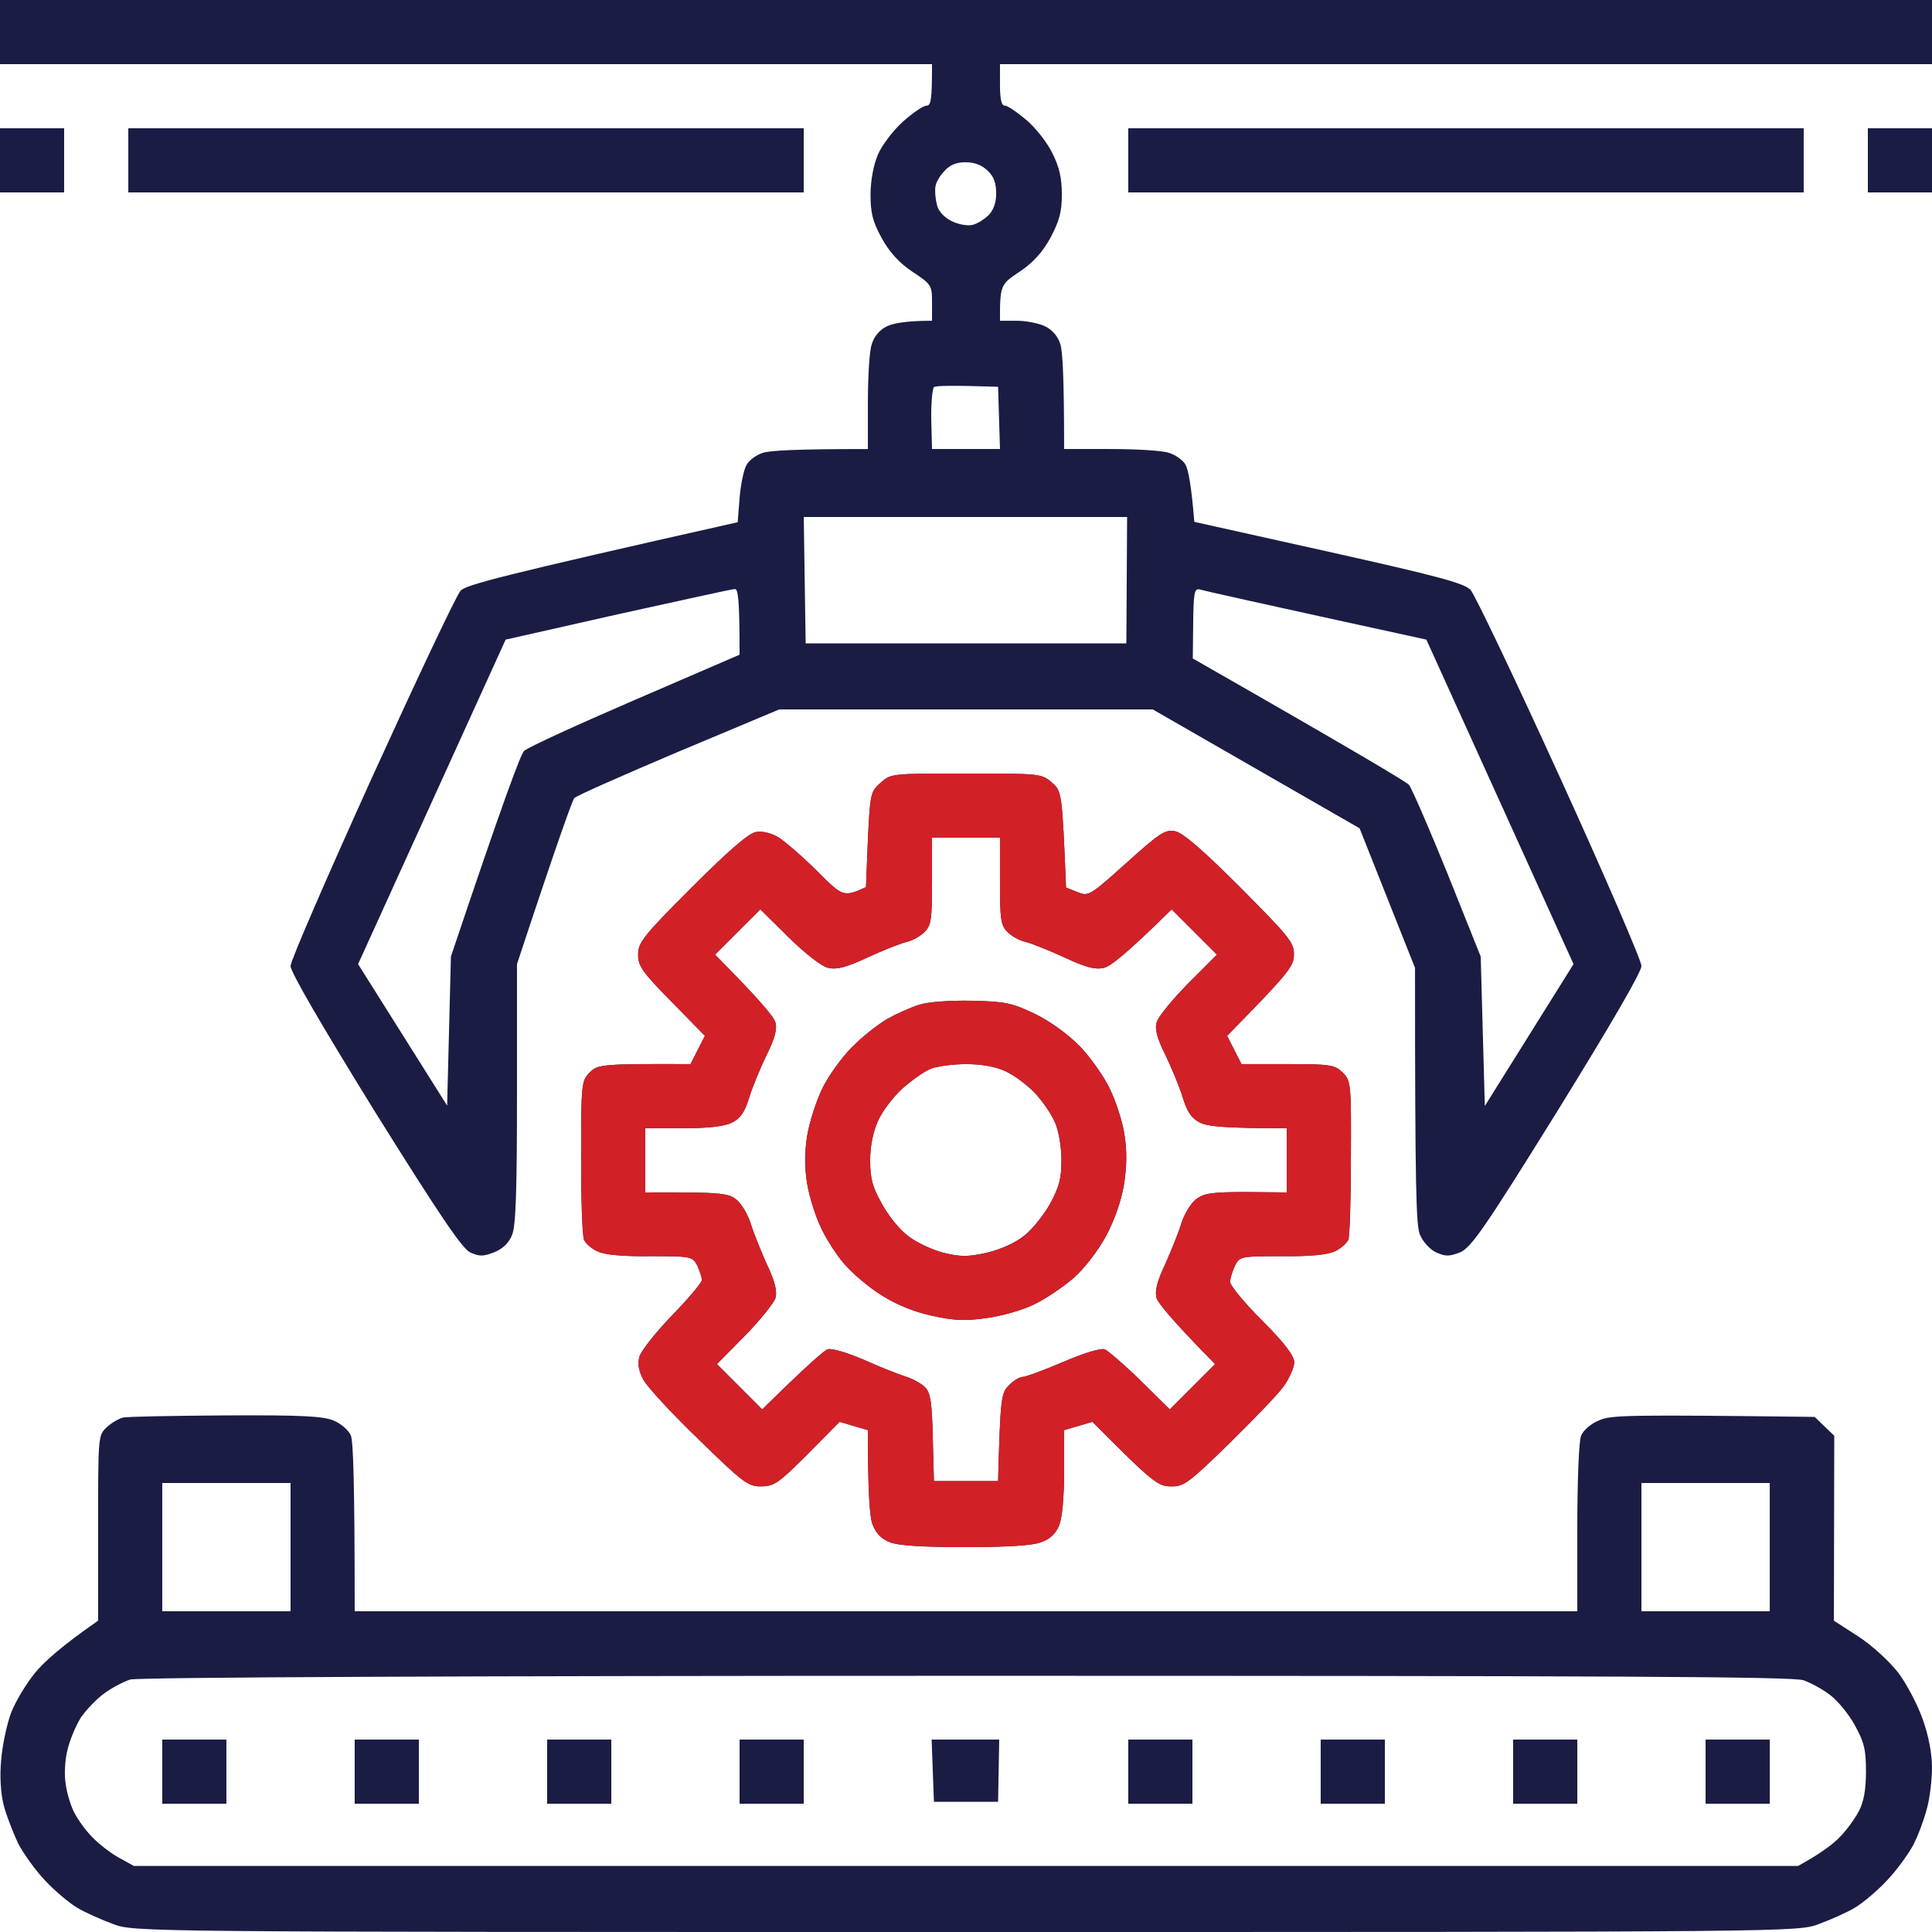
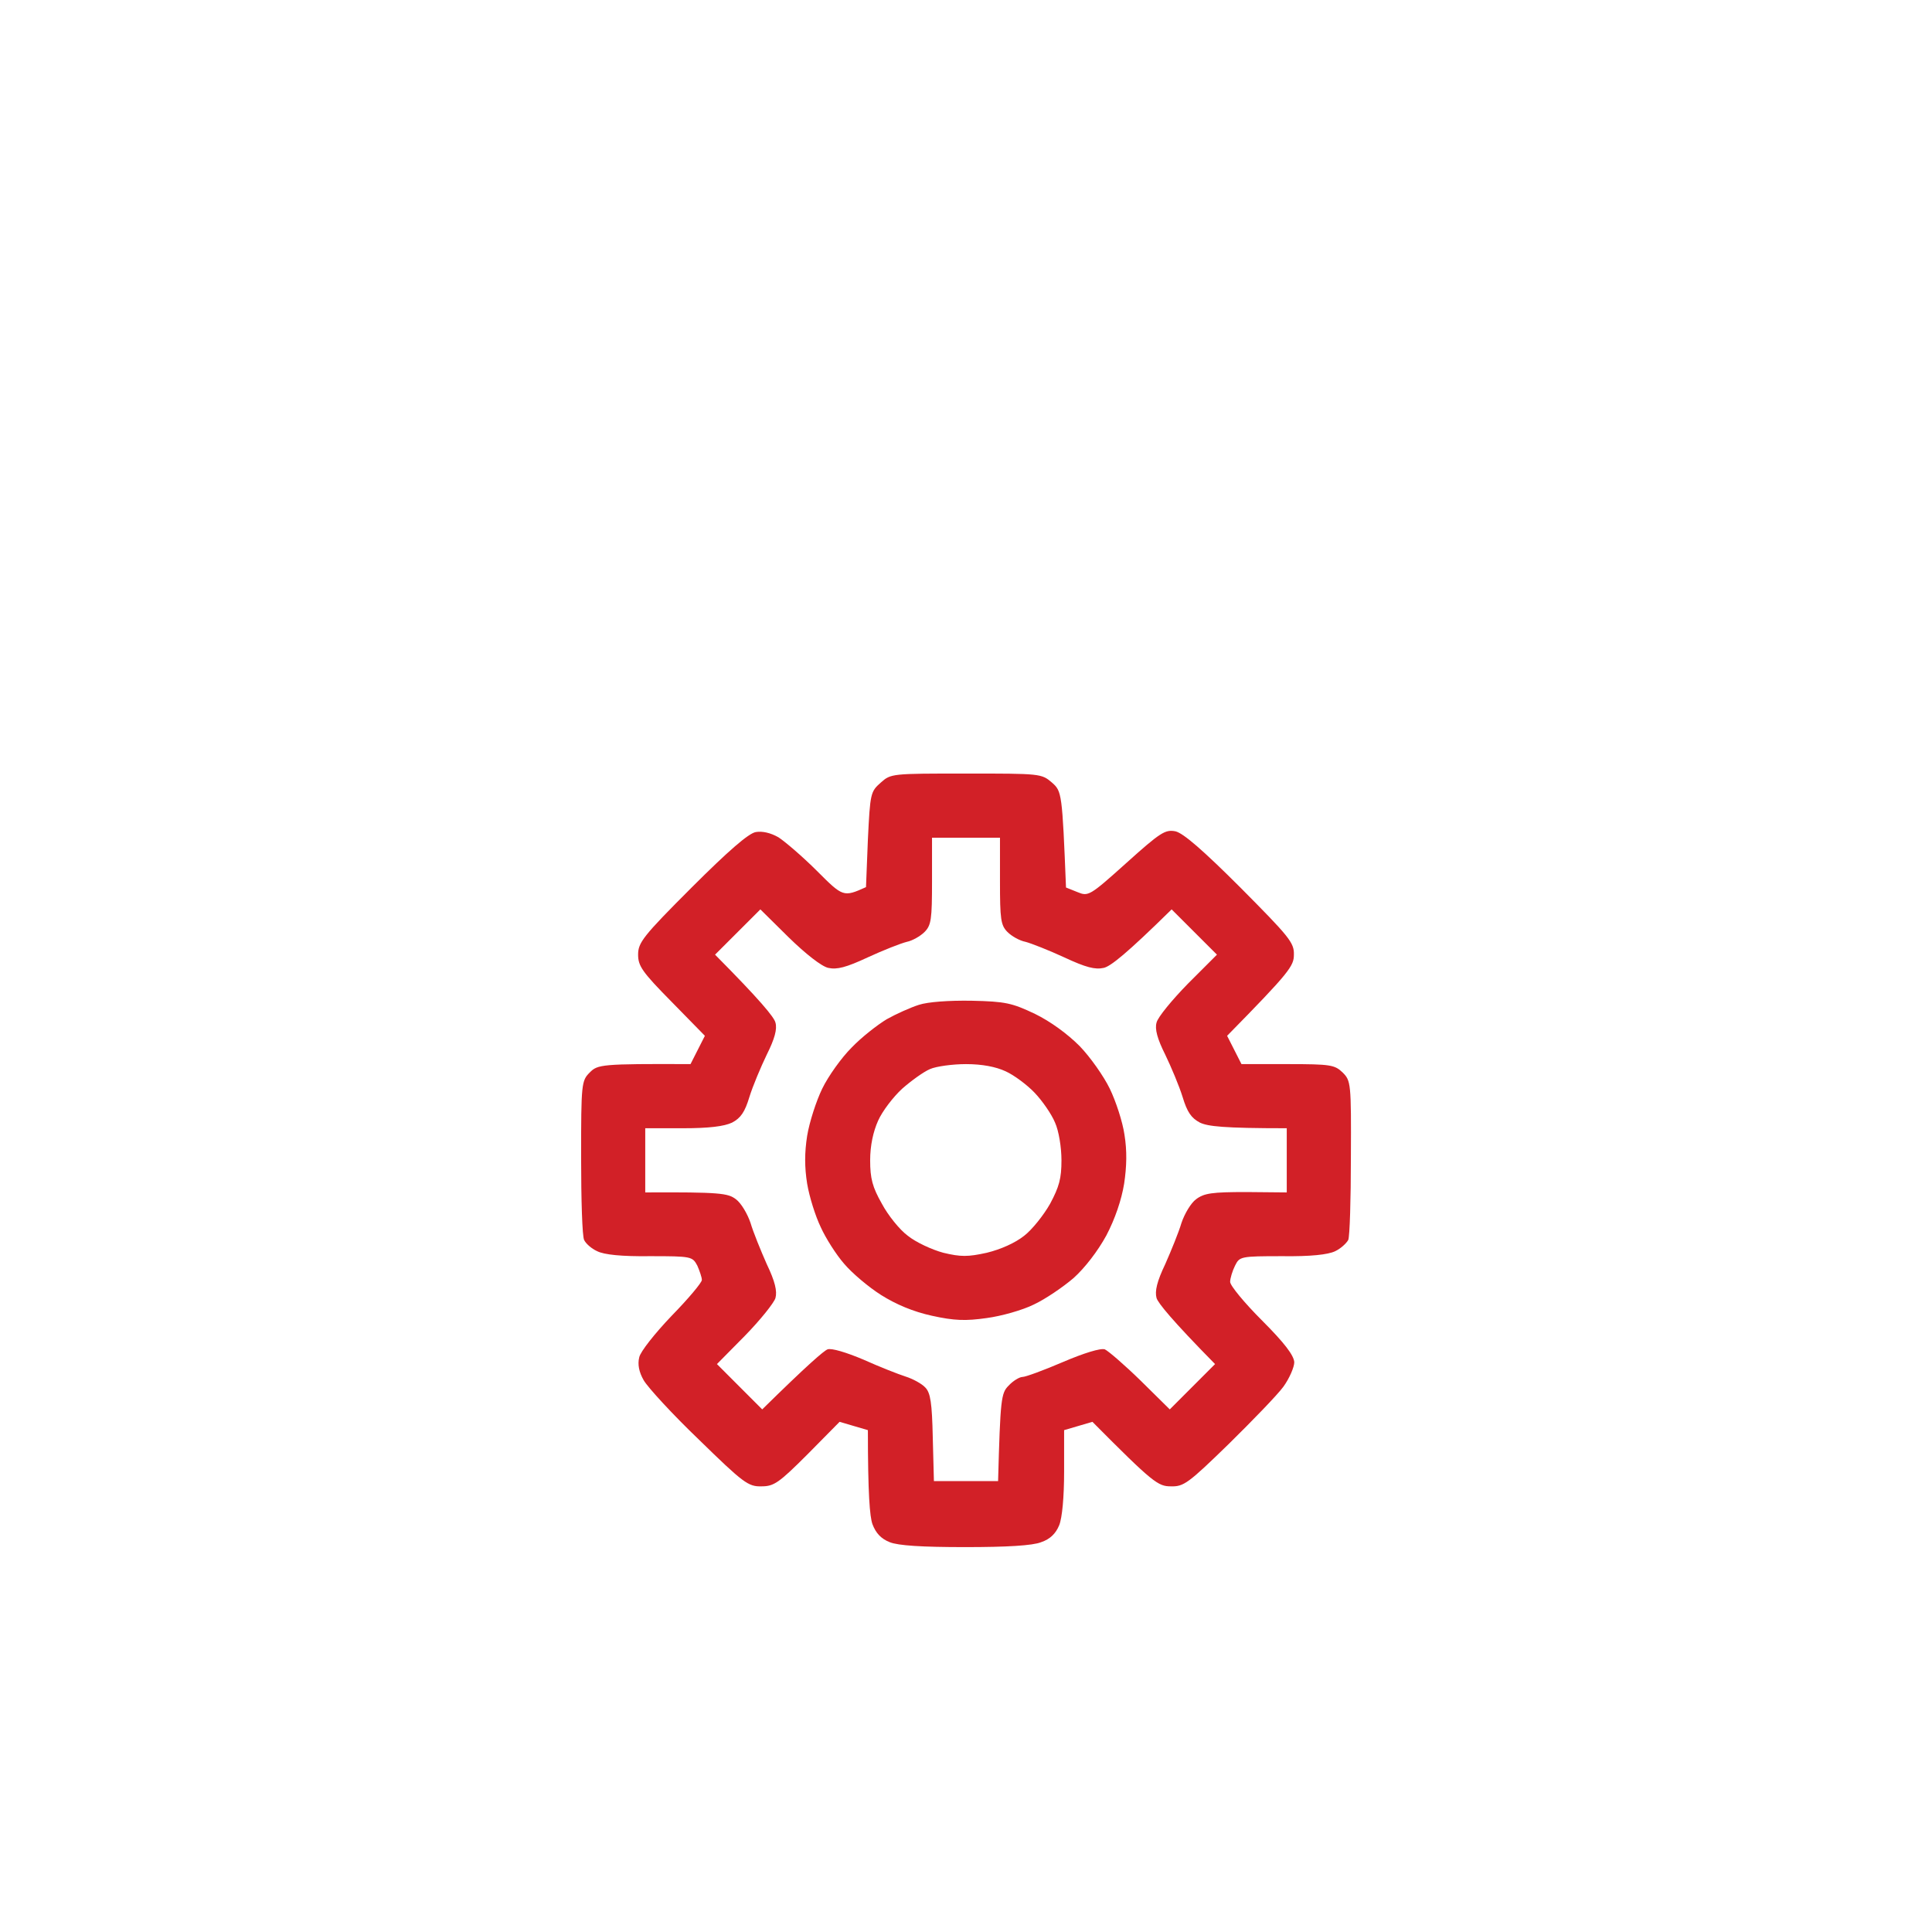
<svg xmlns="http://www.w3.org/2000/svg" width="46" height="46" viewBox="0 0 46 46" fill="none">
  <g clip-path="url(#clip0_49_32)">
-     <path fill-rule="evenodd" clip-rule="evenodd" d="M0 0H46V1.527H23.809V2.021C23.809 2.363 23.845 2.516 23.925 2.516C23.979 2.507 24.213 2.668 24.438 2.857C24.662 3.046 24.941 3.405 25.057 3.648C25.219 3.971 25.282 4.232 25.282 4.627C25.282 5.058 25.219 5.265 25.012 5.66C24.824 6.002 24.599 6.253 24.276 6.469C23.818 6.774 23.809 6.792 23.809 7.637H24.213C24.438 7.637 24.743 7.7 24.887 7.771C25.057 7.852 25.192 8.014 25.246 8.194C25.3 8.355 25.336 8.984 25.336 10.691H26.432C27.043 10.691 27.672 10.727 27.825 10.781C27.986 10.826 28.175 10.961 28.229 11.069C28.292 11.185 28.364 11.536 28.436 12.425L31.625 13.135C34.203 13.71 34.85 13.881 35.012 14.043C35.111 14.15 36.072 16.163 37.141 18.508C38.211 20.853 39.082 22.874 39.082 23C39.082 23.144 38.345 24.41 37.078 26.459C35.327 29.28 35.021 29.711 34.761 29.819C34.5 29.918 34.419 29.918 34.194 29.819C34.042 29.747 33.88 29.568 33.808 29.397C33.718 29.181 33.691 28.382 33.691 23.045L32.371 19.721L27.447 16.891H18.553L16.154 17.897C14.842 18.454 13.719 18.948 13.674 19.002C13.629 19.056 13.297 19.963 12.309 22.955V26.037C12.309 28.373 12.282 29.181 12.192 29.406C12.114 29.598 11.97 29.735 11.761 29.819C11.5 29.918 11.419 29.918 11.194 29.819C10.997 29.72 10.458 28.921 8.921 26.459C7.655 24.41 6.918 23.144 6.918 23C6.918 22.874 7.798 20.853 8.859 18.508C9.928 16.163 10.871 14.159 10.97 14.06C11.105 13.926 11.886 13.71 17.564 12.434L17.609 11.859C17.636 11.536 17.708 11.185 17.771 11.078C17.825 10.961 18.014 10.826 18.166 10.781C18.328 10.727 18.957 10.691 20.664 10.691V9.595C20.664 8.984 20.7 8.355 20.754 8.203C20.808 8.014 20.943 7.852 21.113 7.771C21.257 7.7 21.562 7.637 22.191 7.637V7.214C22.191 6.792 22.182 6.774 21.724 6.469C21.401 6.253 21.176 6.002 20.988 5.66C20.772 5.265 20.727 5.058 20.727 4.627C20.727 4.304 20.799 3.926 20.898 3.693C20.988 3.468 21.257 3.118 21.491 2.902C21.733 2.686 21.985 2.516 22.057 2.516C22.165 2.516 22.191 2.399 22.191 1.527H0L0 0ZM22.272 4.447C22.254 4.546 22.272 4.735 22.308 4.879C22.344 5.031 22.479 5.175 22.659 5.265C22.82 5.346 23.045 5.382 23.153 5.355C23.27 5.328 23.44 5.22 23.539 5.121C23.656 5.004 23.719 4.816 23.719 4.609C23.719 4.366 23.665 4.205 23.521 4.07C23.386 3.935 23.207 3.863 22.991 3.863C22.775 3.863 22.614 3.926 22.488 4.07C22.38 4.178 22.281 4.348 22.272 4.447ZM22.173 9.991L22.191 10.691H23.809L23.764 9.209C22.641 9.173 22.281 9.182 22.236 9.218C22.2 9.254 22.165 9.604 22.173 9.991ZM19.182 15.318H26.818L26.836 12.309H19.137L19.182 15.318ZM12.039 15.229L8.526 22.955L10.646 26.324L10.736 22.775C11.976 19.083 12.398 17.951 12.479 17.879C12.56 17.798 13.737 17.259 15.112 16.666L17.609 15.588C17.609 14.231 17.573 14.016 17.493 14.025C17.43 14.025 16.181 14.303 14.707 14.627L12.039 15.229ZM28.4 15.678C32.299 17.906 33.485 18.616 33.548 18.688C33.611 18.768 34.024 19.712 34.464 20.799L35.255 22.775L35.353 26.333L37.465 22.955L33.961 15.229C29.882 14.339 28.642 14.06 28.561 14.034C28.436 14.007 28.418 14.114 28.409 14.842L28.4 15.678ZM0 3.055H1.527V4.582H0V3.055ZM44.473 3.055H46V4.582H44.473V3.055ZM5.373 33.7C7.205 33.691 7.7 33.718 7.951 33.826C8.122 33.898 8.311 34.06 8.355 34.185C8.409 34.311 8.445 35.273 8.445 38.363H37.555V36.387C37.555 35.273 37.591 34.311 37.645 34.185C37.698 34.051 37.878 33.898 38.076 33.817C38.354 33.691 38.768 33.682 43.206 33.736L43.673 34.185L43.664 38.588L44.248 38.965C44.581 39.181 44.985 39.558 45.191 39.819C45.389 40.079 45.65 40.573 45.775 40.924C45.919 41.328 46 41.741 46 42.092C46 42.388 45.946 42.828 45.874 43.08C45.811 43.323 45.668 43.709 45.551 43.934C45.434 44.149 45.156 44.535 44.931 44.769C44.706 45.012 44.356 45.308 44.158 45.425C43.961 45.542 43.574 45.712 43.305 45.811C42.81 46 42.685 46 23 46C3.315 46 3.189 46 2.695 45.811C2.426 45.712 2.039 45.542 1.842 45.425C1.644 45.308 1.294 45.012 1.069 44.769C0.845 44.535 0.557 44.131 0.431 43.889C0.314 43.637 0.153 43.233 0.09 42.99C0.018 42.703 -0.009 42.307 0.027 41.912C0.054 41.562 0.162 41.059 0.261 40.789C0.368 40.511 0.629 40.079 0.836 39.828C1.042 39.576 1.464 39.19 2.336 38.588V36.387C2.336 34.212 2.336 34.177 2.534 33.988C2.65 33.88 2.821 33.781 2.92 33.754C3.019 33.727 4.124 33.709 5.373 33.7ZM3.863 38.363H6.918V35.309H3.863V38.363ZM39.082 38.363H42.137V35.309H39.082V38.363ZM2.489 40.313C2.3 40.448 2.048 40.717 1.923 40.897C1.806 41.086 1.662 41.427 1.608 41.66C1.545 41.894 1.527 42.263 1.563 42.469C1.59 42.685 1.68 42.981 1.761 43.143C1.842 43.305 2.03 43.574 2.192 43.736C2.345 43.898 2.632 44.122 2.83 44.23L3.189 44.428H42.81C43.368 44.122 43.655 43.898 43.808 43.736C43.969 43.574 44.167 43.296 44.257 43.125C44.374 42.909 44.428 42.613 44.428 42.182C44.428 41.643 44.383 41.481 44.158 41.068C44.014 40.807 43.745 40.484 43.574 40.358C43.404 40.223 43.116 40.07 42.945 40.007C42.703 39.918 38.372 39.9 23 39.9C11.347 39.9 3.261 39.935 3.1 39.989C2.956 40.034 2.677 40.178 2.489 40.313ZM3.055 3.055H19.137V4.582H3.055V3.055ZM26.863 3.055H42.945V4.582H26.863V3.055ZM23.009 18.418C24.77 18.418 24.797 18.418 25.048 18.634C25.282 18.84 25.291 18.885 25.381 21.131L25.65 21.239C25.911 21.347 25.938 21.338 26.818 20.547C27.636 19.811 27.744 19.748 27.986 19.793C28.175 19.837 28.642 20.242 29.532 21.131C30.691 22.299 30.816 22.443 30.807 22.73C30.807 23 30.709 23.144 29.217 24.662L29.559 25.336H30.664C31.679 25.336 31.778 25.354 31.966 25.534C32.164 25.731 32.173 25.785 32.164 27.555C32.164 28.561 32.137 29.442 32.101 29.523C32.056 29.604 31.922 29.729 31.787 29.792C31.616 29.873 31.203 29.918 30.529 29.909C29.532 29.909 29.514 29.918 29.406 30.134C29.343 30.259 29.289 30.439 29.289 30.52C29.289 30.61 29.631 31.023 30.053 31.445C30.583 31.975 30.807 32.272 30.816 32.434C30.816 32.55 30.7 32.82 30.556 33.018C30.412 33.215 29.819 33.826 29.253 34.383C28.292 35.318 28.184 35.398 27.878 35.389C27.573 35.389 27.456 35.309 26.01 33.853L25.336 34.051V35.039C25.336 35.641 25.291 36.135 25.219 36.315C25.138 36.513 25.003 36.647 24.788 36.719C24.59 36.8 23.97 36.836 22.982 36.836C21.949 36.836 21.383 36.8 21.185 36.719C20.979 36.638 20.853 36.504 20.772 36.288C20.709 36.108 20.664 35.578 20.664 34.051L19.99 33.853L19.227 34.626C18.544 35.309 18.427 35.389 18.131 35.389C17.816 35.398 17.699 35.309 16.648 34.284C16.01 33.673 15.426 33.035 15.327 32.865C15.213 32.667 15.178 32.484 15.22 32.317C15.246 32.182 15.597 31.742 15.992 31.328C16.387 30.924 16.711 30.538 16.711 30.475C16.711 30.412 16.657 30.259 16.603 30.134C16.486 29.918 16.468 29.909 15.48 29.909C14.797 29.918 14.384 29.873 14.222 29.792C14.079 29.729 13.944 29.604 13.908 29.523C13.863 29.442 13.836 28.561 13.836 27.555C13.836 25.794 13.845 25.731 14.043 25.534C14.231 25.345 14.312 25.327 16.441 25.336L16.783 24.662L15.992 23.854C15.291 23.144 15.193 23 15.193 22.73C15.193 22.443 15.309 22.29 16.468 21.131C17.331 20.269 17.825 19.837 17.996 19.811C18.148 19.784 18.346 19.828 18.535 19.936C18.688 20.035 19.11 20.395 19.451 20.736C20.071 21.356 20.08 21.365 20.619 21.122L20.664 19.99C20.718 18.885 20.727 18.849 20.97 18.634C21.212 18.418 21.23 18.418 23.009 18.418ZM22.191 20.979C22.191 21.886 22.173 22.03 22.012 22.191C21.913 22.29 21.724 22.398 21.59 22.425C21.446 22.461 21.032 22.623 20.664 22.793C20.143 23.036 19.927 23.09 19.721 23.045C19.559 23.009 19.182 22.712 18.777 22.317L18.104 21.652L17.025 22.73C18.095 23.809 18.436 24.222 18.463 24.348C18.508 24.5 18.445 24.734 18.256 25.111C18.113 25.408 17.924 25.857 17.843 26.118C17.735 26.477 17.636 26.621 17.43 26.729C17.241 26.818 16.882 26.863 16.262 26.863H15.363V28.391C17.142 28.382 17.331 28.409 17.52 28.552C17.645 28.642 17.798 28.903 17.87 29.118C17.933 29.334 18.113 29.774 18.256 30.098C18.454 30.511 18.508 30.744 18.463 30.906C18.427 31.023 18.104 31.427 17.735 31.805L17.07 32.478L18.148 33.557C19.227 32.496 19.613 32.164 19.703 32.128C19.793 32.092 20.152 32.2 20.556 32.371C20.934 32.541 21.392 32.721 21.562 32.775C21.733 32.829 21.949 32.946 22.03 33.035C22.155 33.161 22.191 33.404 22.209 34.23L22.236 35.264H23.764C23.818 33.305 23.835 33.17 24.015 32.991C24.123 32.874 24.276 32.784 24.348 32.784C24.419 32.784 24.86 32.622 25.318 32.425C25.803 32.218 26.207 32.092 26.306 32.128C26.387 32.164 26.773 32.496 27.16 32.874L27.852 33.557L28.93 32.478C27.896 31.427 27.573 31.023 27.537 30.906C27.492 30.744 27.546 30.511 27.744 30.098C27.887 29.774 28.067 29.334 28.13 29.118C28.202 28.903 28.355 28.642 28.48 28.552C28.669 28.409 28.858 28.382 29.675 28.382L30.637 28.391V26.863C29.118 26.863 28.759 26.818 28.57 26.729C28.364 26.621 28.265 26.477 28.157 26.118C28.076 25.857 27.887 25.408 27.744 25.111C27.555 24.734 27.492 24.5 27.537 24.348C27.564 24.222 27.905 23.809 28.283 23.422L28.975 22.73L27.896 21.652C26.818 22.712 26.441 23.009 26.279 23.045C26.073 23.09 25.857 23.036 25.336 22.793C24.968 22.623 24.554 22.461 24.419 22.425C24.276 22.398 24.087 22.29 23.988 22.191C23.827 22.03 23.809 21.886 23.809 20.979V19.945H22.191V20.979ZM3.863 41.418H5.391V42.945H3.863V41.418ZM8.445 41.418H9.973V42.945H8.445V41.418ZM13.027 41.418H14.555V42.945H13.027V41.418ZM17.609 41.418H19.137V42.945H17.609V41.418ZM22.182 41.418H23.791L23.764 42.9H22.236L22.182 41.418ZM26.863 41.418H28.391V42.945H26.863V41.418ZM31.445 41.418H32.973V42.945H31.445V41.418ZM36.027 41.418H37.555V42.945H36.027V41.418ZM40.609 41.418H42.137V42.945H40.609V41.418ZM23.135 23.827C23.943 23.845 24.096 23.881 24.644 24.141C25.012 24.321 25.417 24.617 25.704 24.905C25.956 25.165 26.279 25.623 26.423 25.92C26.567 26.216 26.729 26.71 26.773 27.016C26.836 27.402 26.827 27.771 26.765 28.184C26.702 28.57 26.549 29.02 26.342 29.415C26.136 29.792 25.83 30.188 25.561 30.43C25.309 30.646 24.887 30.933 24.617 31.059C24.348 31.194 23.835 31.337 23.494 31.382C22.991 31.454 22.721 31.445 22.191 31.328C21.742 31.23 21.338 31.059 20.979 30.834C20.682 30.646 20.287 30.313 20.098 30.089C19.909 29.873 19.658 29.478 19.541 29.217C19.415 28.957 19.271 28.498 19.218 28.184C19.155 27.789 19.155 27.447 19.218 27.043C19.271 26.72 19.433 26.216 19.577 25.92C19.721 25.623 20.035 25.183 20.278 24.941C20.511 24.698 20.889 24.402 21.113 24.267C21.338 24.141 21.679 23.988 21.877 23.925C22.093 23.854 22.596 23.818 23.135 23.827ZM21.482 25.92C21.266 26.118 21.006 26.459 20.907 26.684C20.79 26.944 20.718 27.277 20.718 27.627C20.718 28.058 20.772 28.265 20.997 28.66C21.14 28.93 21.419 29.28 21.616 29.424C21.805 29.577 22.191 29.756 22.461 29.828C22.874 29.927 23.045 29.927 23.494 29.828C23.827 29.747 24.168 29.595 24.384 29.424C24.572 29.28 24.851 28.93 25.003 28.66C25.219 28.256 25.273 28.058 25.273 27.627C25.273 27.322 25.21 26.926 25.12 26.729C25.04 26.531 24.815 26.207 24.635 26.019C24.456 25.83 24.141 25.596 23.943 25.507C23.71 25.399 23.386 25.336 23 25.336C22.677 25.336 22.29 25.39 22.146 25.453C21.994 25.516 21.697 25.731 21.482 25.92Z" fill="#1A1C43" />
    <path fill-rule="evenodd" clip-rule="evenodd" d="M23.009 18.418C24.77 18.418 24.797 18.418 25.048 18.634C25.282 18.84 25.291 18.885 25.381 21.131L25.65 21.239C25.911 21.347 25.938 21.338 26.818 20.547C27.636 19.811 27.744 19.748 27.986 19.793C28.175 19.837 28.642 20.242 29.532 21.131C30.691 22.299 30.816 22.443 30.807 22.73C30.807 23 30.709 23.144 29.217 24.662L29.559 25.336H30.664C31.679 25.336 31.778 25.354 31.966 25.534C32.164 25.731 32.173 25.785 32.164 27.555C32.164 28.561 32.137 29.442 32.101 29.523C32.056 29.604 31.922 29.729 31.787 29.792C31.616 29.873 31.203 29.918 30.529 29.909C29.532 29.909 29.514 29.918 29.406 30.134C29.343 30.259 29.289 30.439 29.289 30.52C29.289 30.61 29.631 31.023 30.053 31.445C30.583 31.975 30.807 32.272 30.816 32.434C30.816 32.55 30.7 32.82 30.556 33.018C30.412 33.215 29.819 33.826 29.253 34.383C28.292 35.318 28.184 35.398 27.878 35.389C27.573 35.389 27.456 35.309 26.01 33.853L25.336 34.051V35.039C25.336 35.641 25.291 36.135 25.219 36.315C25.138 36.513 25.003 36.647 24.788 36.719C24.59 36.8 23.97 36.836 22.982 36.836C21.949 36.836 21.383 36.8 21.185 36.719C20.979 36.638 20.853 36.504 20.772 36.288C20.709 36.108 20.664 35.578 20.664 34.051L19.99 33.853L19.227 34.626C18.544 35.309 18.427 35.389 18.131 35.389C17.816 35.398 17.699 35.309 16.648 34.284C16.01 33.673 15.426 33.035 15.327 32.865C15.213 32.667 15.178 32.484 15.22 32.317C15.246 32.182 15.597 31.742 15.992 31.328C16.387 30.924 16.711 30.538 16.711 30.475C16.711 30.412 16.657 30.259 16.603 30.134C16.486 29.918 16.468 29.909 15.48 29.909C14.797 29.918 14.384 29.873 14.222 29.792C14.079 29.729 13.944 29.604 13.908 29.523C13.863 29.442 13.836 28.561 13.836 27.555C13.836 25.794 13.845 25.731 14.043 25.534C14.231 25.345 14.312 25.327 16.441 25.336L16.783 24.662L15.992 23.854C15.291 23.144 15.193 23 15.193 22.73C15.193 22.443 15.309 22.29 16.468 21.131C17.331 20.269 17.825 19.837 17.996 19.811C18.148 19.784 18.346 19.828 18.535 19.936C18.688 20.035 19.11 20.395 19.451 20.736C20.071 21.356 20.08 21.365 20.619 21.122L20.664 19.99C20.718 18.885 20.727 18.849 20.97 18.634C21.212 18.418 21.23 18.418 23.009 18.418ZM22.191 20.979C22.191 21.886 22.173 22.03 22.012 22.191C21.913 22.29 21.724 22.398 21.59 22.425C21.446 22.461 21.032 22.623 20.664 22.793C20.143 23.036 19.927 23.09 19.721 23.045C19.559 23.009 19.182 22.712 18.777 22.317L18.104 21.652L17.025 22.73C18.095 23.809 18.436 24.222 18.463 24.348C18.508 24.5 18.445 24.734 18.256 25.111C18.113 25.408 17.924 25.857 17.843 26.118C17.735 26.477 17.636 26.621 17.43 26.729C17.241 26.818 16.882 26.863 16.262 26.863H15.363V28.391C17.142 28.382 17.331 28.409 17.52 28.552C17.645 28.642 17.798 28.903 17.87 29.118C17.933 29.334 18.113 29.774 18.256 30.098C18.454 30.511 18.508 30.744 18.463 30.906C18.427 31.023 18.104 31.427 17.735 31.805L17.07 32.478L18.148 33.557C19.227 32.496 19.613 32.164 19.703 32.128C19.793 32.092 20.152 32.2 20.556 32.371C20.934 32.541 21.392 32.721 21.562 32.775C21.733 32.829 21.949 32.946 22.03 33.035C22.155 33.161 22.191 33.404 22.209 34.23L22.236 35.264H23.764C23.818 33.305 23.835 33.17 24.015 32.991C24.123 32.874 24.276 32.784 24.348 32.784C24.419 32.784 24.86 32.622 25.318 32.425C25.803 32.218 26.207 32.092 26.306 32.128C26.387 32.164 26.773 32.496 27.16 32.874L27.852 33.557L28.93 32.478C27.896 31.427 27.573 31.023 27.537 30.906C27.492 30.744 27.546 30.511 27.744 30.098C27.887 29.774 28.067 29.334 28.13 29.118C28.202 28.903 28.355 28.642 28.48 28.552C28.669 28.409 28.858 28.382 29.675 28.382L30.637 28.391V26.863C29.118 26.863 28.759 26.818 28.57 26.729C28.364 26.621 28.265 26.477 28.157 26.118C28.076 25.857 27.887 25.408 27.744 25.111C27.555 24.734 27.492 24.5 27.537 24.348C27.564 24.222 27.905 23.809 28.283 23.422L28.975 22.73L27.896 21.652C26.818 22.712 26.441 23.009 26.279 23.045C26.073 23.09 25.857 23.036 25.336 22.793C24.968 22.623 24.554 22.461 24.419 22.425C24.276 22.398 24.087 22.29 23.988 22.191C23.827 22.03 23.809 21.886 23.809 20.979V19.945H22.191V20.979ZM23.135 23.827C23.943 23.845 24.096 23.881 24.644 24.141C25.012 24.321 25.417 24.617 25.704 24.905C25.956 25.165 26.279 25.623 26.423 25.92C26.567 26.216 26.729 26.71 26.773 27.016C26.836 27.402 26.827 27.771 26.765 28.184C26.702 28.57 26.549 29.02 26.342 29.415C26.136 29.792 25.83 30.188 25.561 30.43C25.309 30.646 24.887 30.933 24.617 31.059C24.348 31.194 23.835 31.337 23.494 31.382C22.991 31.454 22.721 31.445 22.191 31.328C21.742 31.23 21.338 31.059 20.979 30.834C20.682 30.646 20.287 30.313 20.098 30.089C19.909 29.873 19.658 29.478 19.541 29.217C19.415 28.957 19.271 28.498 19.218 28.184C19.155 27.789 19.155 27.447 19.218 27.043C19.271 26.72 19.433 26.216 19.577 25.92C19.721 25.623 20.035 25.183 20.278 24.941C20.511 24.698 20.889 24.402 21.113 24.267C21.338 24.141 21.679 23.988 21.877 23.925C22.093 23.854 22.596 23.818 23.135 23.827ZM21.482 25.92C21.266 26.118 21.006 26.459 20.907 26.684C20.79 26.944 20.718 27.277 20.718 27.627C20.718 28.058 20.772 28.265 20.997 28.66C21.14 28.93 21.419 29.28 21.616 29.424C21.805 29.577 22.191 29.756 22.461 29.828C22.874 29.927 23.045 29.927 23.494 29.828C23.827 29.747 24.168 29.595 24.384 29.424C24.572 29.28 24.851 28.93 25.003 28.66C25.219 28.256 25.273 28.058 25.273 27.627C25.273 27.322 25.21 26.926 25.12 26.729C25.04 26.531 24.815 26.207 24.635 26.019C24.456 25.83 24.141 25.596 23.943 25.507C23.71 25.399 23.386 25.336 23 25.336C22.677 25.336 22.29 25.39 22.146 25.453C21.994 25.516 21.697 25.731 21.482 25.92Z" fill="#D22027" />
  </g>
  <defs>
    <clipPath id="clip0_49_32">
      <rect width="46" height="46" fill="white" />
    </clipPath>
  </defs>
</svg>